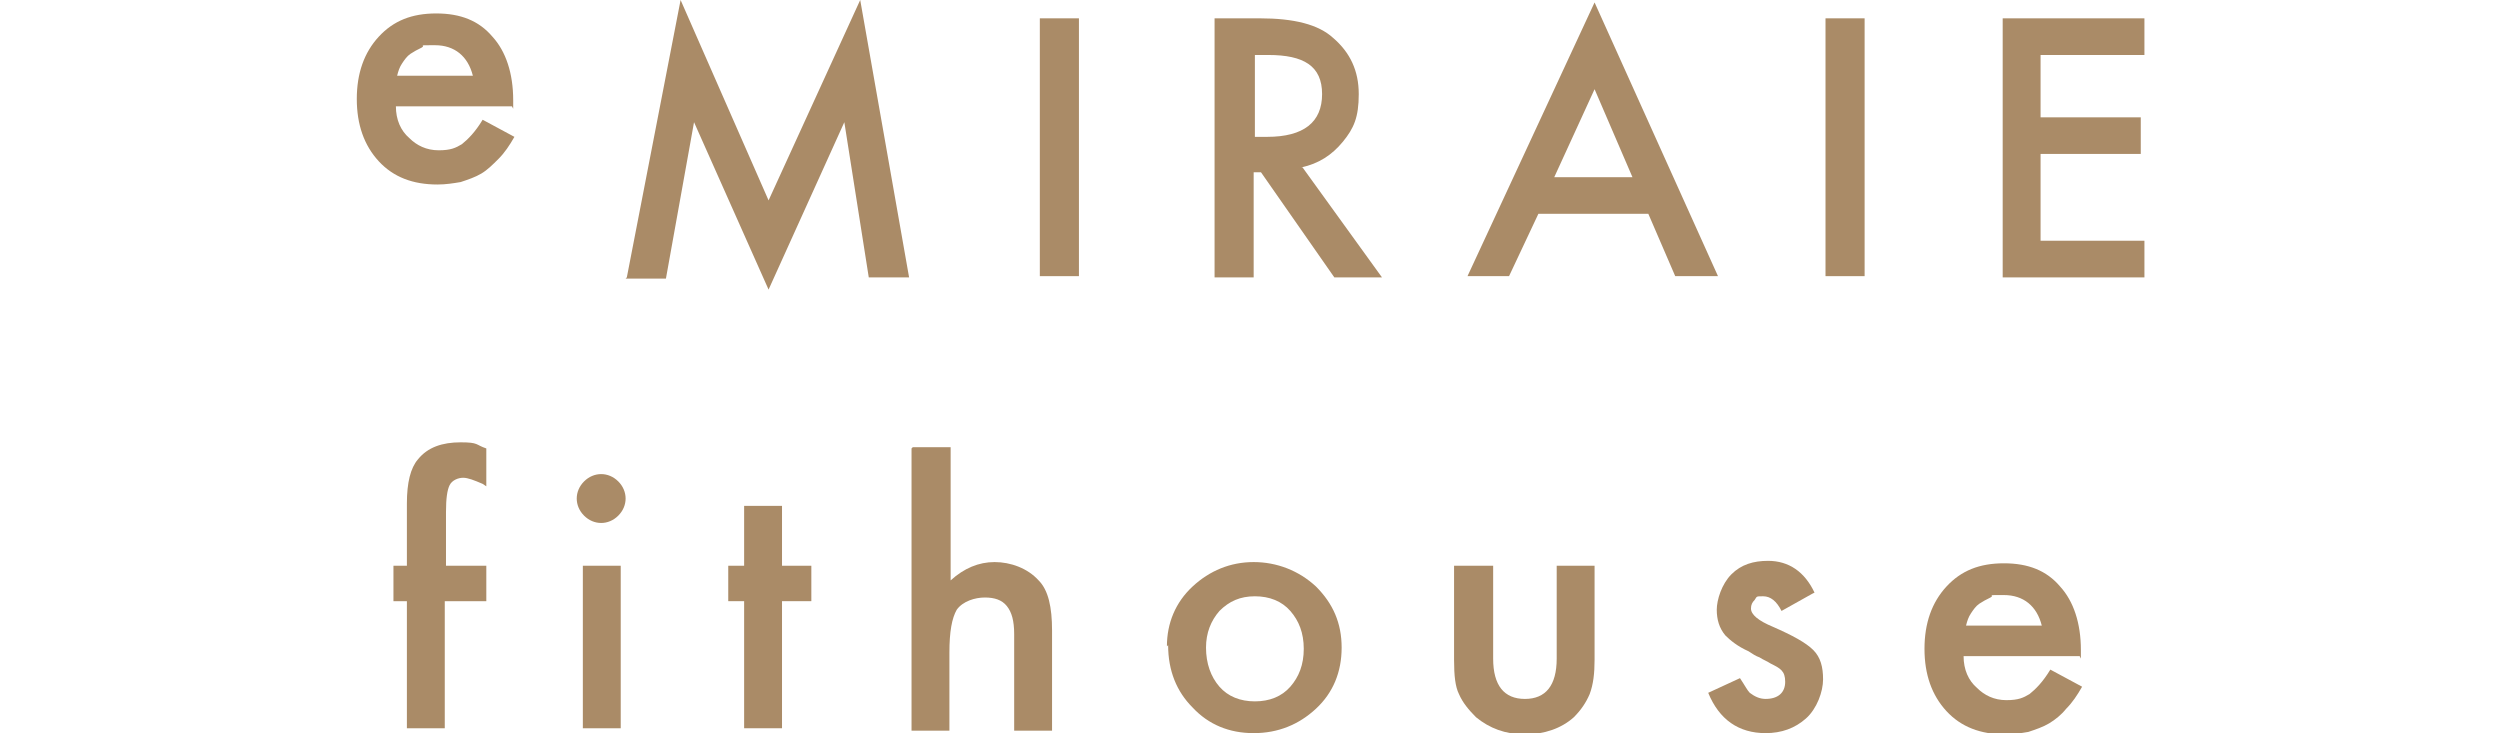
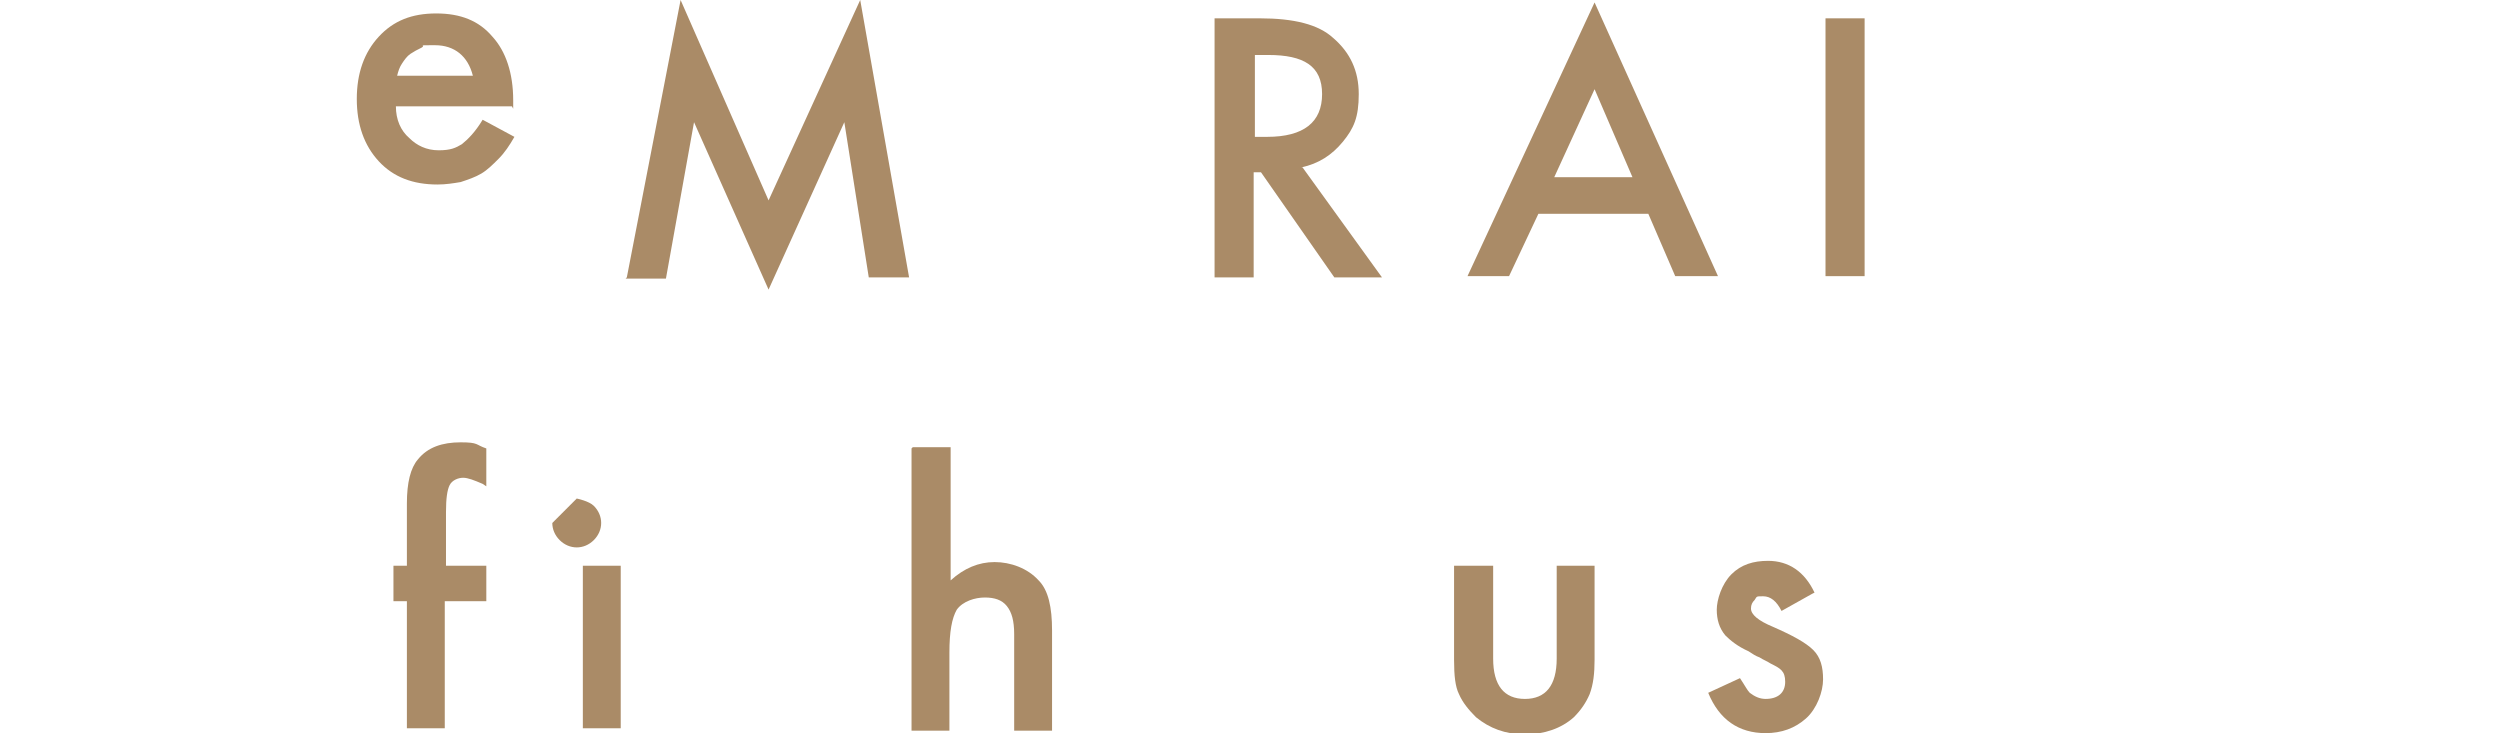
<svg xmlns="http://www.w3.org/2000/svg" id="_レイヤー_1" data-name="レイヤー_1" version="1.1" viewBox="0 0 204.6 60">
  <defs>
    <style>
      .st0 {
        fill: #aa8b67;
      }
    </style>
  </defs>
  <g>
    <path class="st0" d="M41.9,8.7h-9.5c0,1.1.4,2,1.1,2.6.6.6,1.4,1,2.4,1s1.4-.2,1.9-.5c.5-.4,1.1-1,1.7-2l2.6,1.4c-.4.7-.8,1.3-1.3,1.8s-.9.9-1.4,1.2-1.1.5-1.7.7c-.6.1-1.2.2-1.9.2-2,0-3.6-.6-4.8-1.9-1.2-1.3-1.8-3-1.8-5.1s.6-3.8,1.8-5.1c1.2-1.3,2.7-1.9,4.7-1.9s3.5.6,4.6,1.9c1.1,1.2,1.7,3,1.7,5.2v.7ZM38.7,6.2c-.4-1.6-1.5-2.5-3.1-2.5s-.7,0-1.1.2-.6.3-.9.5-.5.5-.7.8-.3.6-.4,1h6.2Z" />
    <path class="st0" d="M51.3,22.7L55.7,0l7.2,16.4L70.4,0l4,22.7h-3.3l-2-12.7-6.2,13.7-6.1-13.7-2.3,12.8h-3.3Z" />
-     <path class="st0" d="M88.3,1.5v21.1h-3.2V1.5h3.2Z" />
    <path class="st0" d="M106.6,13.7l6.5,9h-3.9l-6-8.6h-.6v8.6h-3.2V1.5h3.7c2.8,0,4.8.5,6,1.6,1.4,1.2,2.1,2.7,2.1,4.6s-.4,2.8-1.3,3.9c-.9,1.1-2,1.8-3.4,2.1ZM102.7,11.2h1c3,0,4.5-1.2,4.5-3.5s-1.5-3.2-4.4-3.2h-1.1v6.7Z" />
    <path class="st0" d="M134.9,17.5h-9l-2.4,5.1h-3.4L130.5.2l10.1,22.4h-3.5l-2.2-5.1ZM133.6,14.5l-3.1-7.2-3.3,7.2h6.4Z" />
    <path class="st0" d="M152.6,1.5v21.1h-3.2V1.5h3.2Z" />
-     <path class="st0" d="M175.5,4.5h-8.5v5.1h8.2v3h-8.2v7.1h8.5v3h-11.6V1.5h11.6v3Z" />
  </g>
  <g>
    <path class="st0" d="M36.4,49.2v10.4h-3.1v-10.4h-1.1v-2.9h1.1v-5.1c0-1.7.3-2.9.9-3.6.8-1,2-1.4,3.5-1.4s1.2.2,2.1.5v3.1l-.3-.2c-.7-.3-1.2-.5-1.6-.5s-.9.2-1.1.6c-.2.4-.3,1.1-.3,2.2v4.4h3.3v2.9h-3.3Z" />
-     <path class="st0" d="M47.2,40.8c0-.5.2-1,.6-1.4.4-.4.9-.6,1.4-.6s1,.2,1.4.6c.4.4.6.9.6,1.4s-.2,1-.6,1.4c-.4.4-.9.6-1.4.6s-1-.2-1.4-.6c-.4-.4-.6-.9-.6-1.4ZM50.8,46.3v13.3h-3.1v-13.3h3.1Z" />
-     <path class="st0" d="M64,49.2v10.4h-3.1v-10.4h-1.3v-2.9h1.3v-4.9h3.1v4.9h2.4v2.9h-2.4Z" />
+     <path class="st0" d="M47.2,40.8s1,.2,1.4.6c.4.4.6.9.6,1.4s-.2,1-.6,1.4c-.4.4-.9.6-1.4.6s-1-.2-1.4-.6c-.4-.4-.6-.9-.6-1.4ZM50.8,46.3v13.3h-3.1v-13.3h3.1Z" />
    <path class="st0" d="M74.7,36.6h3.1v10.9c1.1-1,2.3-1.5,3.6-1.5s2.7.5,3.6,1.5c.8.8,1.1,2.2,1.1,4.1v8.2h-3.1v-7.9c0-1.1-.2-1.8-.6-2.3-.4-.5-1-.7-1.8-.7s-1.8.3-2.3,1c-.4.7-.6,1.8-.6,3.5v6.4h-3.1v-23.1Z" />
-     <path class="st0" d="M95.5,52.9c0-1.9.7-3.6,2.1-4.9,1.4-1.3,3.1-2,5-2s3.7.7,5.1,2c1.4,1.4,2.1,3,2.1,5s-.7,3.7-2.1,5c-1.4,1.3-3.1,2-5.1,2s-3.7-.7-5-2.1c-1.3-1.3-2-3-2-5.1ZM98.7,53c0,1.3.4,2.4,1.1,3.2.7.8,1.7,1.2,2.9,1.2s2.2-.4,2.9-1.2c.7-.8,1.1-1.8,1.1-3.1s-.4-2.3-1.1-3.1c-.7-.8-1.7-1.2-2.9-1.2s-2.1.4-2.9,1.2c-.7.8-1.1,1.8-1.1,3Z" />
    <path class="st0" d="M122.2,46.3v7.6c0,2.2.9,3.3,2.6,3.3s2.6-1.1,2.6-3.3v-7.6h3.1v7.7c0,1.1-.1,2-.4,2.8-.3.7-.7,1.3-1.3,1.9-1,.9-2.4,1.4-4,1.4s-2.9-.5-4-1.4c-.6-.6-1.1-1.2-1.4-1.9-.3-.6-.4-1.5-.4-2.8v-7.7h3.1Z" />
    <path class="st0" d="M148.3,48.6l-2.5,1.4c-.4-.8-.9-1.2-1.5-1.2s-.5,0-.7.3c-.2.2-.3.4-.3.7,0,.5.6,1,1.8,1.5,1.6.7,2.7,1.3,3.3,1.9.6.6.8,1.4.8,2.4s-.5,2.4-1.4,3.2c-.9.8-2,1.2-3.3,1.2-2.2,0-3.8-1.1-4.7-3.3l2.6-1.2c.4.6.6,1,.8,1.2.4.3.8.5,1.3.5,1,0,1.6-.5,1.6-1.4s-.4-1.1-1.2-1.5c-.3-.2-.6-.3-.9-.5-.3-.1-.6-.3-.9-.5-.9-.4-1.5-.9-1.9-1.3-.5-.6-.7-1.3-.7-2.1s.4-2.1,1.2-2.9c.8-.8,1.8-1.1,3-1.1,1.7,0,3,.9,3.8,2.6Z" />
-     <path class="st0" d="M170.2,53.7h-9.5c0,1.1.4,2,1.1,2.6.6.6,1.4,1,2.4,1s1.4-.2,1.9-.5c.5-.4,1.1-1,1.7-2l2.6,1.4c-.4.7-.8,1.3-1.3,1.8-.4.5-.9.9-1.4,1.2-.5.3-1.1.5-1.7.7-.6.1-1.2.2-1.9.2-2,0-3.6-.6-4.8-1.9-1.2-1.3-1.8-3-1.8-5.1s.6-3.8,1.8-5.1c1.2-1.3,2.7-1.9,4.7-1.9s3.5.6,4.6,1.9c1.1,1.2,1.7,3,1.7,5.2v.7ZM167.1,51.2c-.4-1.6-1.5-2.5-3.1-2.5s-.7,0-1.1.2-.6.3-.9.5c-.3.2-.5.5-.7.8s-.3.6-.4,1h6.2Z" />
  </g>
</svg>